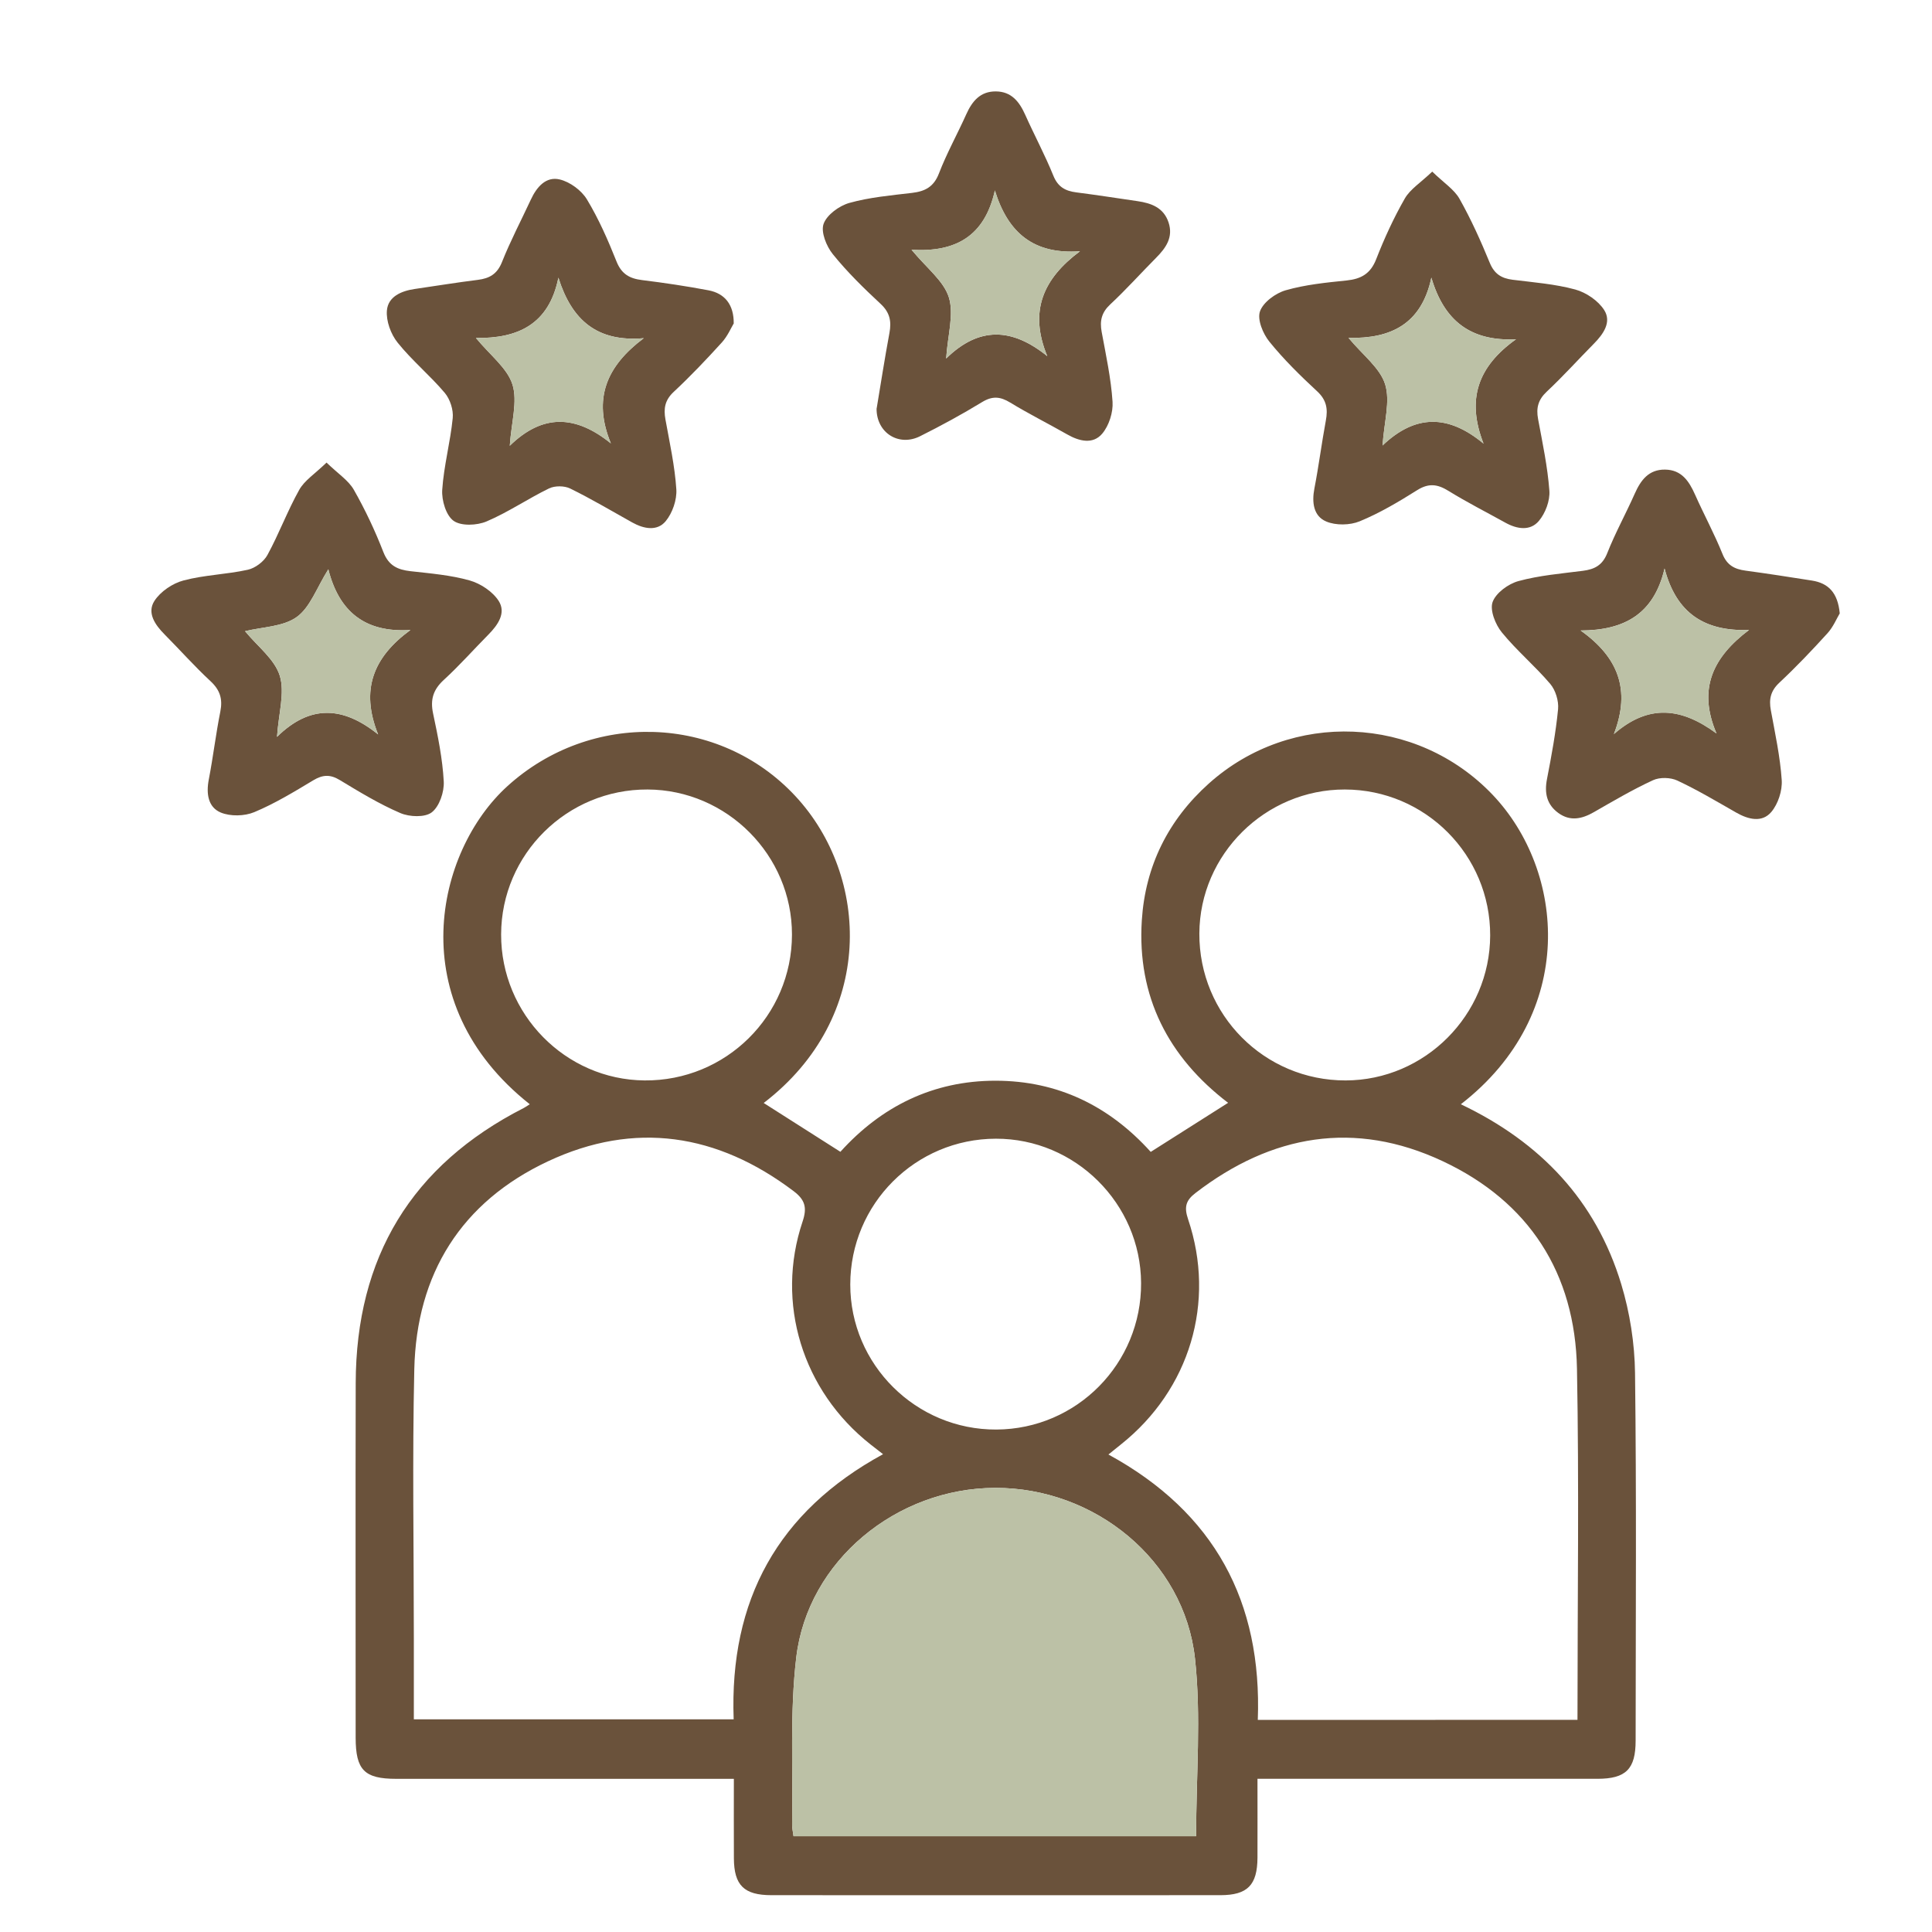
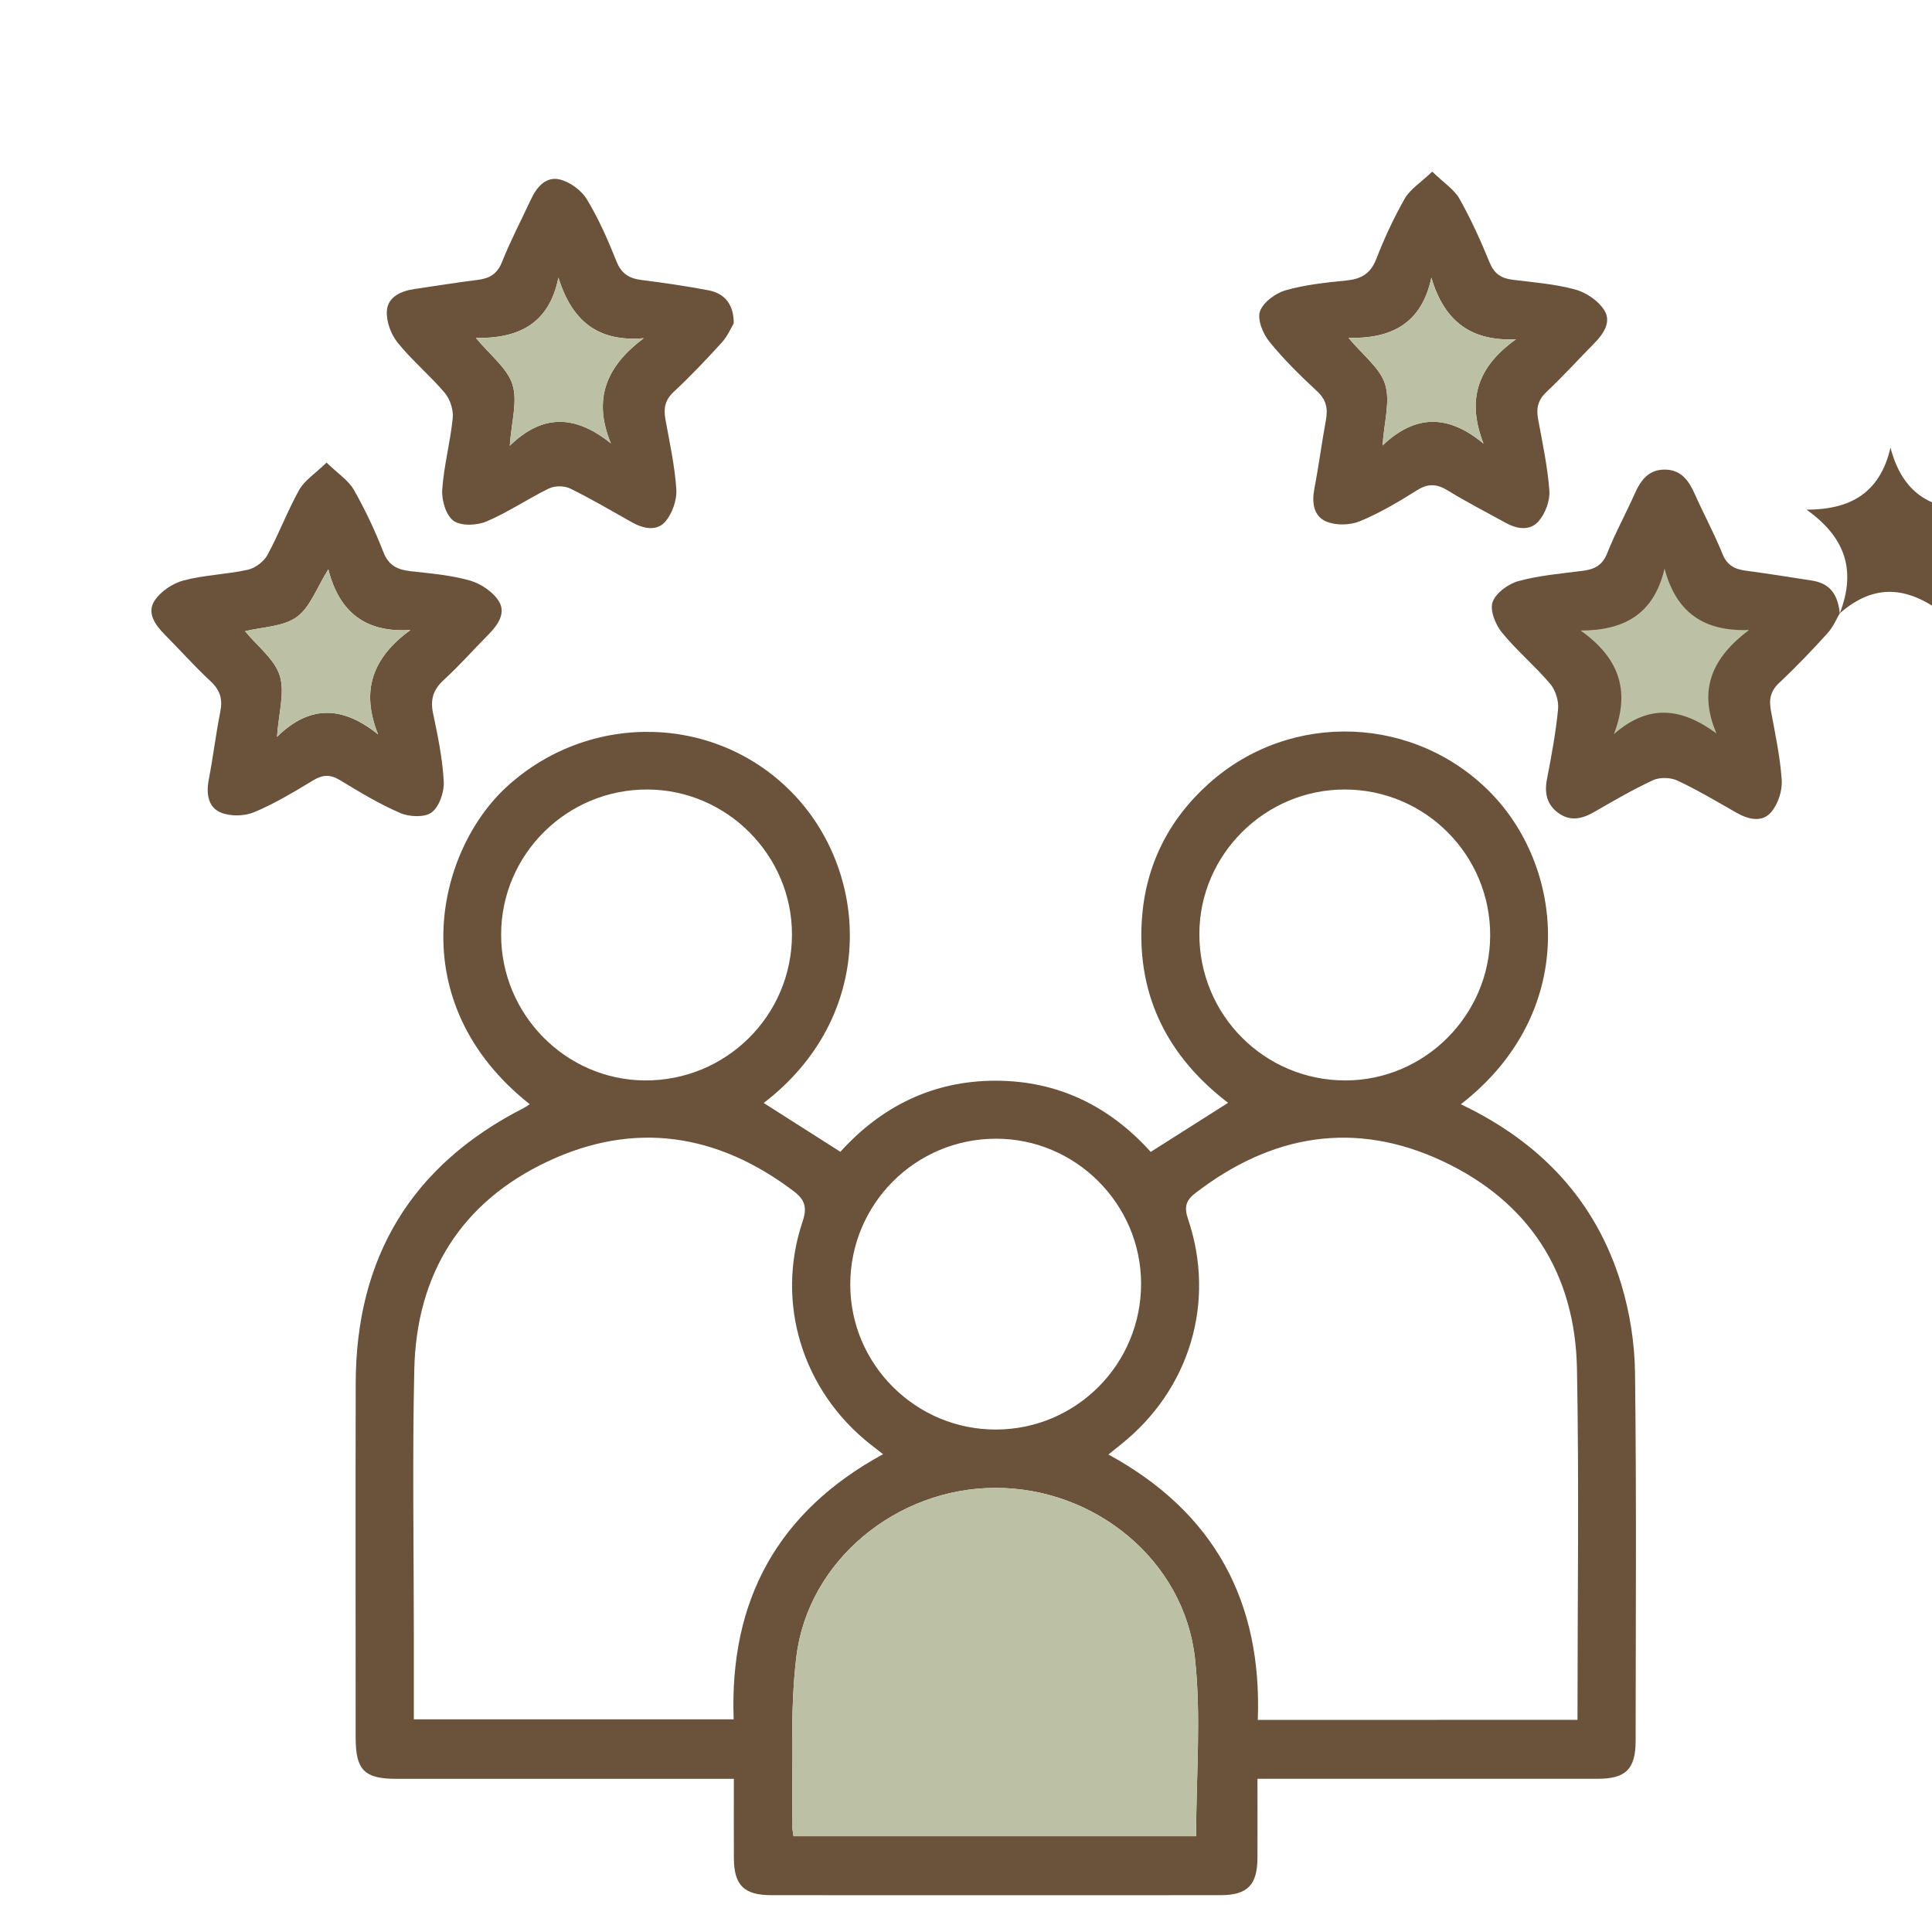
<svg xmlns="http://www.w3.org/2000/svg" id="svg633" viewBox="0 0 682.67 682.67">
  <defs>
    <style>
      .cls-1 {
        fill: #6a523b;
      }

      .cls-1, .cls-2 {
        stroke-width: 0px;
      }

      .cls-2 {
        fill: #bcc1a6;
      }
    </style>
  </defs>
  <path class="cls-1" d="m577.74,485.26c-.13-10.55-1.82-21.43-4.88-31.52-8.94-29.49-28.5-50.14-56.67-63.55,41.36-32.06,36.85-82.44,11.22-109.36-26.74-28.07-71.15-30.06-100.27-3.97-14.37,12.88-22.45,29.17-23.68,48.33-1.73,27.03,9.45,48.43,30.49,64.49-9.35,5.93-18.3,11.6-27.34,17.34-14.64-16.22-32.79-25.13-54.81-25.15-22.22-.02-40.47,9.19-54.85,25.12-9.35-5.95-18.22-11.6-27.1-17.25,39.54-30.31,37.61-80.12,11.13-108.51-26.92-28.87-72.21-30.22-101.71-3.42-25.24,22.93-37.64,76.32,7.92,112.37-.74.47-1.4.96-2.12,1.33-39.69,20.24-59.28,52.81-59.38,97.2-.1,41.76-.02,83.52-.02,125.28.01,11.45,3.07,14.56,14.36,14.56h119.28c0,9.76-.04,18.91.01,28.06.05,9.56,3.57,13.05,13.28,13.05,52.88.02,105.77.03,158.66,0,9.55-.01,13.03-3.58,13.07-13.27.03-9.14,0-18.27,0-27.85h7.72c37.47,0,74.94.02,112.41,0,10.06-.01,13.49-3.43,13.49-13.5.03-43.26.32-86.53-.21-129.78Zm-153.95-155.42c.13-27.98,23.3-50.91,51.41-50.87,28.42.04,51.43,23.15,51.35,51.58-.08,28.11-23.06,51.16-51.07,51.22-28.7.05-51.83-23.19-51.69-51.93Zm-71.9,72.52h.01c28.04-.05,51.14,22.9,51.3,50.97.16,28.48-22.71,51.65-51.12,51.8-28.39.15-51.67-22.97-51.64-51.27.03-28.45,23.01-51.45,51.45-51.5Zm-174.82-72.21h0c.08-28.34,23.31-51.31,51.76-51.18,28.05.13,51.04,23.24,51.01,51.27-.03,28.69-23.37,51.78-52.1,51.53-27.97-.24-50.75-23.44-50.67-51.62Zm82.17,277.38h-113.02.01v-28.65c0-31.67-.56-63.36.16-95.02.76-33.78,16.63-59.15,47.24-73.51s59.87-9.82,86.81,10.55c3.99,3.02,4.82,5.77,3.16,10.71-9.69,28.8-.05,59.83,24.01,78.79,1.33,1.05,2.67,2.08,4.42,3.44-37.13,20.23-54.35,51.53-52.79,93.69Zm163.41,41.3h-142.26c-.18-1.43-.52-2.84-.5-4.25.34-19.66-.83-39.51,1.47-58.94,4.05-34.13,35.41-59.83,70.31-59.9,35.24-.07,66.76,25.62,70.57,60.25,2.25,20.47.41,41.39.41,62.84Zm134.75-41.12h-.01s-112.95.01-112.95.01c1.54-41.69-15.23-73.29-52.78-93.77,1.71-1.38,3.09-2.5,4.48-3.61,24.23-19.32,33.57-50.22,23.66-79.55-1.41-4.19-.86-6.56,2.57-9.2,26.94-20.76,56.35-25.82,87.31-11.33,30.58,14.31,46.9,39.57,47.54,73.4.77,41.09.18,82.22.18,124.05Z" />
  <path class="cls-2" d="m422.65,648.83h-142.26c-.18-1.43-.52-2.84-.5-4.25.34-19.66-.83-39.51,1.47-58.94,4.05-34.13,35.41-59.83,70.31-59.9,35.24-.07,66.76,25.62,70.57,60.25,2.25,20.47.41,41.39.41,62.84Z" />
-   <path class="cls-1" d="m650.08,216.72c-1.07,1.78-2.29,4.78-4.34,7.04-5.46,6.02-11.09,11.93-17.02,17.48-3.08,2.88-3.71,5.83-3,9.7,1.5,8.2,3.3,16.42,3.85,24.7.25,3.73-1.28,8.43-3.68,11.27-3.27,3.85-8.09,2.67-12.36.24-6.87-3.92-13.69-7.99-20.84-11.34-2.41-1.13-6.2-1.23-8.59-.13-7.17,3.3-14.01,7.34-20.87,11.27-4.23,2.43-8.4,3.37-12.6.31-4.09-2.98-4.96-7.04-4.01-11.96,1.59-8.19,3.12-16.42,3.92-24.7.28-2.91-.88-6.72-2.76-8.94-5.39-6.35-11.88-11.78-17.13-18.23-2.27-2.79-4.27-7.83-3.24-10.71,1.16-3.22,5.55-6.42,9.14-7.4,7.38-2.01,15.14-2.65,22.78-3.63,4.12-.53,6.9-1.96,8.59-6.25,2.82-7.14,6.57-13.92,9.69-20.95,2.14-4.83,4.95-8.64,10.76-8.56,5.83.08,8.46,4.1,10.58,8.86,3.13,7.03,6.82,13.82,9.69,20.95,1.62,4.02,4.27,5.37,8.14,5.89,7.84,1.06,15.66,2.28,23.47,3.51,5.81.92,9.12,4.28,9.82,11.57h.01Zm-79.83,42.68c12.38-10.83,23.97-9.31,36.27-.24-6.74-15.83-1.19-27.01,11.5-36.57-15.81.56-25.71-5.97-29.85-21.72-3.78,16.18-14.29,21.86-29.66,21.91,13.24,9.41,17.82,20.9,11.75,36.61h-.01Z" />
-   <path class="cls-1" d="m309.76,144.36c1.43-8.57,2.84-17.66,4.52-26.7.76-4.09.18-7.22-3.1-10.27-5.95-5.53-11.81-11.26-16.9-17.57-2.26-2.8-4.29-7.81-3.27-10.7,1.14-3.22,5.53-6.41,9.12-7.42,7.15-2,14.71-2.66,22.13-3.54,4.62-.55,7.69-2.12,9.52-6.89,2.76-7.16,6.53-13.93,9.68-20.95,2.09-4.64,4.99-8.08,10.46-8.02,5.48.06,8.26,3.63,10.33,8.24,3.23,7.22,6.99,14.21,9.95,21.53,1.62,4.01,4.24,5.41,8.12,5.91,7.21.92,14.4,2.04,21.59,3.09,4.88.71,9.25,2.28,10.99,7.5,1.75,5.24-.9,9.01-4.39,12.52-5.43,5.47-10.58,11.23-16.21,16.47-3.07,2.86-3.74,5.8-3.03,9.69,1.51,8.2,3.3,16.42,3.85,24.7.25,3.73-1.25,8.44-3.65,11.28-3.25,3.86-8.08,2.72-12.35.28-6.69-3.81-13.59-7.26-20.16-11.26-3.52-2.15-6.28-2.4-9.94-.17-7.11,4.34-14.46,8.33-21.91,12.06-7.51,3.77-15.43-1.18-15.37-9.79h.02Zm12.33-56.11c5.35,6.5,11.38,11.01,13.19,16.83,1.86,5.98-.39,13.24-.96,21.61,11.71-11.47,23.35-10.83,35.73-.84-6.56-15.88-1.45-27.39,11.55-37.06-16.37,1.18-25.45-6.52-30.06-21.49-3.62,16.28-13.99,21.9-29.45,20.96h0Z" />
+   <path class="cls-1" d="m650.08,216.72c-1.07,1.78-2.29,4.78-4.34,7.04-5.46,6.02-11.09,11.93-17.02,17.48-3.08,2.88-3.71,5.83-3,9.7,1.5,8.2,3.3,16.42,3.85,24.7.25,3.73-1.28,8.43-3.68,11.27-3.27,3.85-8.09,2.67-12.36.24-6.87-3.92-13.69-7.99-20.84-11.34-2.41-1.13-6.2-1.23-8.59-.13-7.17,3.3-14.01,7.34-20.87,11.27-4.23,2.43-8.4,3.37-12.6.31-4.09-2.98-4.96-7.04-4.01-11.96,1.59-8.19,3.12-16.42,3.92-24.7.28-2.91-.88-6.72-2.76-8.94-5.39-6.35-11.88-11.78-17.13-18.23-2.27-2.79-4.27-7.83-3.24-10.71,1.16-3.22,5.55-6.42,9.14-7.4,7.38-2.01,15.14-2.65,22.78-3.63,4.12-.53,6.9-1.96,8.59-6.25,2.82-7.14,6.57-13.92,9.69-20.95,2.14-4.83,4.95-8.64,10.76-8.56,5.83.08,8.46,4.1,10.58,8.86,3.13,7.03,6.82,13.82,9.69,20.95,1.62,4.02,4.27,5.37,8.14,5.89,7.84,1.06,15.66,2.28,23.47,3.51,5.81.92,9.12,4.28,9.82,11.57h.01Zc12.38-10.83,23.97-9.31,36.27-.24-6.74-15.83-1.19-27.01,11.5-36.57-15.81.56-25.71-5.97-29.85-21.72-3.78,16.18-14.29,21.86-29.66,21.91,13.24,9.41,17.82,20.9,11.75,36.61h-.01Z" />
  <path class="cls-1" d="m259.22,114.36c-.86,1.41-2.11,4.39-4.16,6.65-5.47,6.02-11.08,11.93-17.02,17.47-3.11,2.9-3.6,5.89-2.91,9.72,1.48,8.21,3.31,16.42,3.85,24.7.24,3.72-1.37,8.36-3.75,11.25-3.01,3.64-7.73,2.75-11.81.47-7.28-4.06-14.46-8.33-21.94-12-2.05-1.01-5.42-1.03-7.47-.04-7.49,3.64-14.45,8.43-22.09,11.67-3.4,1.44-8.98,1.69-11.65-.22-2.67-1.9-4.25-7.25-4.01-10.94.56-8.49,2.87-16.86,3.71-25.36.29-2.9-.93-6.68-2.82-8.92-5.24-6.2-11.61-11.45-16.67-17.77-2.38-2.97-4.08-7.62-3.77-11.32.41-4.92,5.1-6.93,9.89-7.62,7.41-1.07,14.79-2.29,22.22-3.21,4.15-.52,6.85-2.04,8.55-6.29,3-7.53,6.8-14.75,10.22-22.11,2.05-4.41,5.32-8.25,10.2-7.08,3.61.87,7.65,3.83,9.59,7.03,4.18,6.91,7.47,14.43,10.47,21.96,1.78,4.47,4.65,6.03,9.05,6.57,7.85.97,15.68,2.14,23.45,3.61,5.78,1.1,9,5.1,8.91,11.78h-.04Zm-43.36,42.33c-6.55-15.88-1.46-27.4,11.61-37.19-16.52,1.44-25.47-6.44-30.16-21.39-3.34,16.59-14.42,21.52-29.14,21.31,5.07,6.16,11.1,10.66,12.92,16.48,1.86,5.98-.39,13.24-.96,21.61,11.71-11.44,23.34-10.84,35.73-.83h0Z" />
  <path class="cls-1" d="m506.07,60.63c4.09,3.98,7.77,6.3,9.65,9.63,4.08,7.24,7.52,14.89,10.68,22.59,1.62,3.94,4.12,5.5,8.07,6,7.42.93,14.98,1.5,22.15,3.45,3.85,1.05,8.11,3.95,10.22,7.26,2.7,4.25-.3,8.5-3.65,11.89-5.57,5.63-10.88,11.54-16.65,16.94-3.05,2.86-3.79,5.77-3.06,9.68,1.56,8.41,3.36,16.83,3.99,25.33.26,3.52-1.41,7.95-3.72,10.68-3.06,3.63-7.71,2.9-11.81.62-6.73-3.73-13.61-7.22-20.15-11.26-3.89-2.41-7.01-2.78-11.07-.22-6.5,4.09-13.2,8.07-20.27,10.98-3.45,1.42-8.44,1.51-11.83.07-4.51-1.9-5.13-6.74-4.18-11.66,1.54-7.97,2.57-16.05,4.05-24.04.76-4.07.25-7.22-3.06-10.29-5.96-5.52-11.81-11.26-16.9-17.56-2.27-2.8-4.33-7.8-3.32-10.69,1.13-3.23,5.5-6.43,9.08-7.46,6.93-1.99,14.27-2.72,21.49-3.46,5.15-.53,8.48-2.36,10.49-7.51,2.87-7.35,6.19-14.6,10.11-21.44,1.9-3.32,5.6-5.6,9.71-9.53h-.02Zm29.62,59.25c-16.05.78-25.42-6.51-29.92-21.78-3.49,16.45-14.37,21.63-29.28,21.28,5.08,6.13,11.14,10.61,12.95,16.42,1.87,6.01-.37,13.31-.92,21.61,11.66-11.13,23.31-10.96,35.69-.66-6.13-15.65-2-27.28,11.48-36.88h0Z" />
  <path class="cls-1" d="m115.37,163.44c4.1,3.98,7.76,6.3,9.66,9.63,4.01,7.03,7.49,14.44,10.43,21.99,1.87,4.81,5.01,6.25,9.61,6.77,7.01.79,14.14,1.37,20.88,3.27,3.86,1.09,8.12,3.92,10.25,7.22,2.72,4.24-.25,8.5-3.61,11.9-5.27,5.33-10.25,10.96-15.76,16.01-3.74,3.43-4.85,6.92-3.8,11.87,1.68,7.94,3.34,15.98,3.77,24.05.2,3.68-1.54,8.81-4.24,10.89-2.43,1.87-7.88,1.64-11.11.25-7.43-3.19-14.43-7.45-21.37-11.65-3.39-2.06-6.03-1.93-9.37.07-6.78,4.07-13.6,8.23-20.86,11.26-3.45,1.44-8.43,1.55-11.84.14-4.51-1.88-5.19-6.71-4.24-11.64,1.54-7.98,2.49-16.06,4.08-24.03.89-4.45-.1-7.63-3.48-10.76-5.64-5.23-10.77-11.02-16.19-16.48-3.38-3.4-6.34-7.65-3.61-11.88,2.13-3.3,6.39-6.19,10.25-7.21,7.39-1.97,15.24-2.13,22.74-3.79,2.62-.58,5.66-2.86,6.94-5.22,4.09-7.49,7.07-15.59,11.24-23.03,1.87-3.33,5.55-5.65,9.64-9.62h0Zm29.64,59.17c-16.25,1.04-25.29-6.71-29-21.45-4.13,6.57-6.41,13.46-11.17,16.87-4.84,3.46-12.13,3.49-18.26,5,4.43,5.39,10.46,9.9,12.27,15.72,1.86,5.97-.4,13.23-.97,21.62,11.72-11.51,23.35-10.82,35.72-.86-6.3-15.73-1.78-27.24,11.41-36.89h0Z" />
  <path class="cls-2" d="m570.26,259.41c6.07-15.72,1.49-27.21-11.75-36.61,15.37-.05,25.88-5.73,29.66-21.91,4.14,15.74,14.05,22.27,29.85,21.72-12.69,9.57-18.24,20.75-11.5,36.57-12.29-9.07-23.88-10.59-36.27.24h.01Z" />
-   <path class="cls-2" d="m322.09,88.24c15.46.94,25.83-4.68,29.45-20.96,4.61,14.97,13.69,22.68,30.06,21.49-13,9.67-18.1,21.18-11.55,37.06-12.38-9.99-24.02-10.63-35.73.84.57-8.38,2.82-15.64.96-21.61-1.81-5.82-7.84-10.32-13.19-16.83h0Z" />
  <path class="cls-2" d="m215.86,156.69c-12.39-10.01-24.02-10.62-35.73.83.57-8.37,2.82-15.63.96-21.61-1.81-5.82-7.85-10.32-12.92-16.48,14.72.21,25.79-4.73,29.14-21.31,4.69,14.95,13.64,22.83,30.16,21.39-13.07,9.79-18.15,21.31-11.61,37.19h0Z" />
  <path class="cls-2" d="m535.69,119.88c-13.48,9.6-17.61,21.23-11.48,36.88-12.38-10.3-24.03-10.47-35.69.66.55-8.31,2.79-15.6.92-21.61-1.81-5.8-7.87-10.28-12.95-16.42,14.91.35,25.8-4.83,29.28-21.28,4.49,15.27,13.87,22.56,29.92,21.78h0Z" />
  <path class="cls-2" d="m145.02,222.61c-13.19,9.65-17.71,21.16-11.41,36.89-12.37-9.95-24-10.65-35.72.86.57-8.39,2.83-15.64.97-21.62-1.81-5.82-7.84-10.33-12.27-15.72,6.14-1.51,13.43-1.54,18.26-5,4.77-3.41,7.04-10.3,11.17-16.87,3.71,14.74,12.75,22.49,29,21.45h0Z" />
</svg>